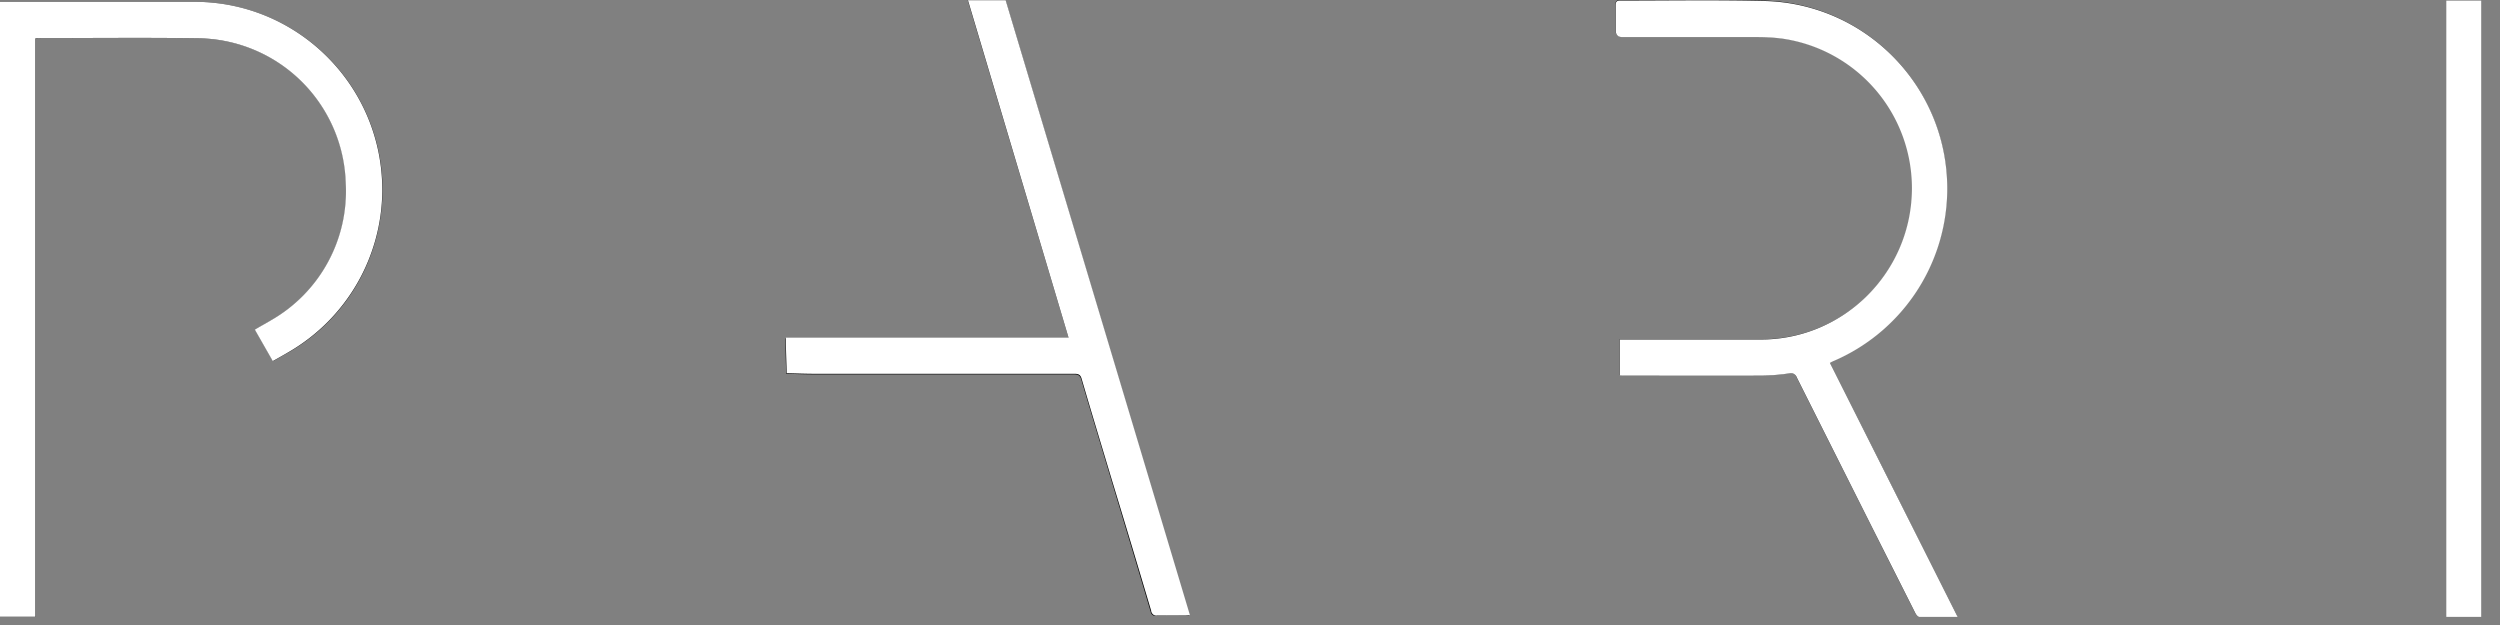
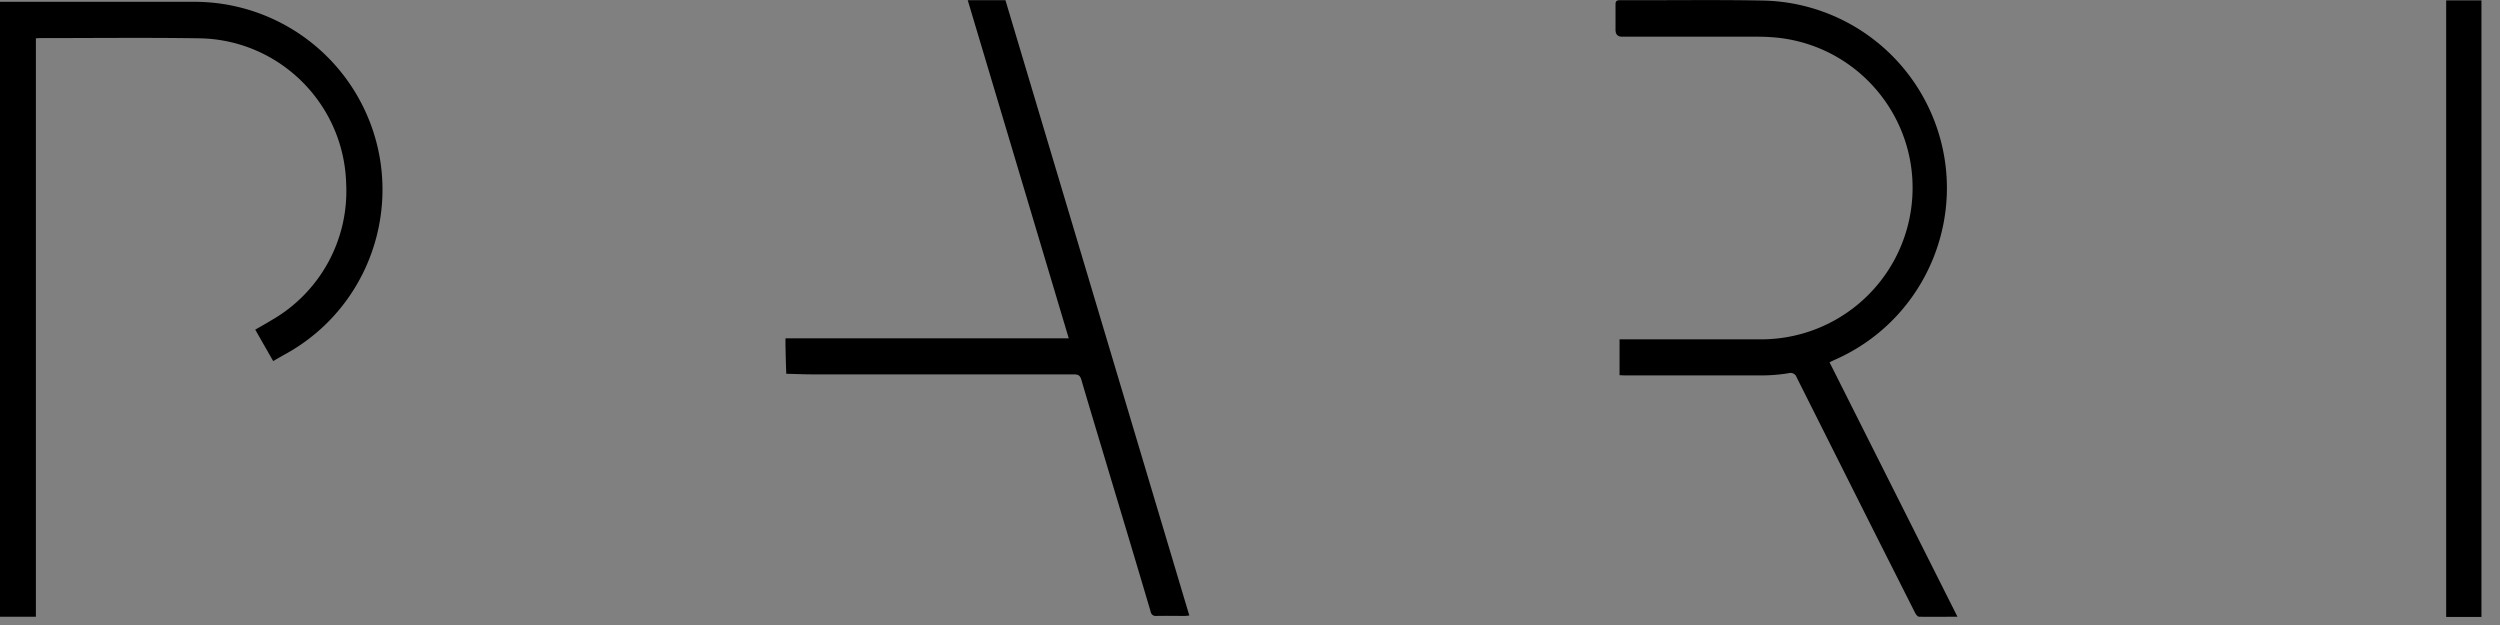
<svg xmlns="http://www.w3.org/2000/svg" width="124" height="31" fill="none">
  <rect width="100%" height="100%" fill="#808080" stroke="none" />
  <path fill="#000" d="M1.78 30.59V1.9c.07 0 .12-.01.16-.01 2.65 0 5.3-.03 7.96.01 3.96.07 7.16 3.25 7.27 7.21a7.376 7.376 0 0 1-3.7 6.77c-.26.16-.53.31-.81.47l.89 1.56c.29-.17.56-.32.84-.48 4.43-2.61 5.9-8.32 3.29-12.75A9.337 9.337 0 0 0 9.73.09H0v30.5h1.78Zm88.97-12.62c.09-.05.14-.07.2-.1 4.72-2.04 6.89-7.52 4.85-12.23A9.309 9.309 0 0 0 87.54.03c-2.4-.05-4.79-.01-7.19-.02-.17 0-.22.05-.22.22v1.25c0 .227.11.34.33.34h6.68c.4 0 .8.02 1.2.07 4.11.54 7 4.3 6.46 8.41a7.512 7.512 0 0 1-7.6 6.53h-6.87v1.78c.09 0 .17.01.24.01h6.83c.44 0 .89-.04 1.32-.11.16-.05.34.04.39.2l3.51 6.99c.79 1.57 1.58 3.13 2.37 4.7.04.08.13.19.2.19.62.01 1.24 0 1.9 0l-6.35-12.63m-37.73-1.18H38.96v.34c.01.47.02.95.04 1.42.47.01.93.03 1.4.03h12.87c.2 0 .3.05.36.25.49 1.67 1 3.34 1.5 5.02.65 2.16 1.3 4.32 1.94 6.49.02.14.14.24.28.22h.02c.46-.01.92 0 1.38 0 .07 0 .14-.01.24-.02L49.87.01H48l5.01 16.77ZM123.08.02h-1.75V30.6h1.75V.02Z" />
-   <path fill="#fff" d="M1.78 30.59H0V.09h9.73c5.14.05 9.27 4.25 9.23 9.4a9.308 9.308 0 0 1-4.59 7.94c-.27.16-.54.31-.84.48l-.89-1.56c.28-.17.55-.31.81-.47a7.366 7.366 0 0 0 3.7-6.77A7.404 7.404 0 0 0 9.88 1.9c-2.65-.04-5.3-.01-7.96-.01-.04 0-.08 0-.16.01v28.69h.02ZM90.75 17.97 97.1 30.6h-1.9c-.07 0-.16-.11-.2-.19-.79-1.57-1.58-3.13-2.37-4.7l-3.51-6.99a.315.315 0 0 0-.39-.2c-.44.07-.88.1-1.32.11-2.28.01-4.55 0-6.83 0-.08 0-.15 0-.24-.01v-1.78h6.87c4.14.07 7.55-3.24 7.62-7.38a7.49 7.49 0 0 0-6.48-7.55c-.4-.05-.8-.07-1.2-.07h-6.68c-.22 0-.33-.113-.33-.34V.25c0-.17.05-.22.22-.22 2.4 0 4.79-.04 7.19.02 5.14.15 9.18 4.44 9.03 9.58a9.305 9.305 0 0 1-5.62 8.27c-.05.02-.11.05-.2.1M53.01 16.78l-5-16.77h1.87l9.14 30.5c-.1.01-.17.02-.24.02H57.4c-.14.03-.27-.07-.3-.21v-.02c-.64-2.16-1.29-4.32-1.95-6.49-.5-1.67-1.01-3.34-1.5-5.02-.06-.21-.16-.25-.36-.25H40.42c-.47 0-.93-.02-1.4-.03-.01-.47-.03-.95-.04-1.42v-.34h14.04l-.01.03ZM123.08.02h-1.75V30.6h1.75V.02Z" />
</svg>